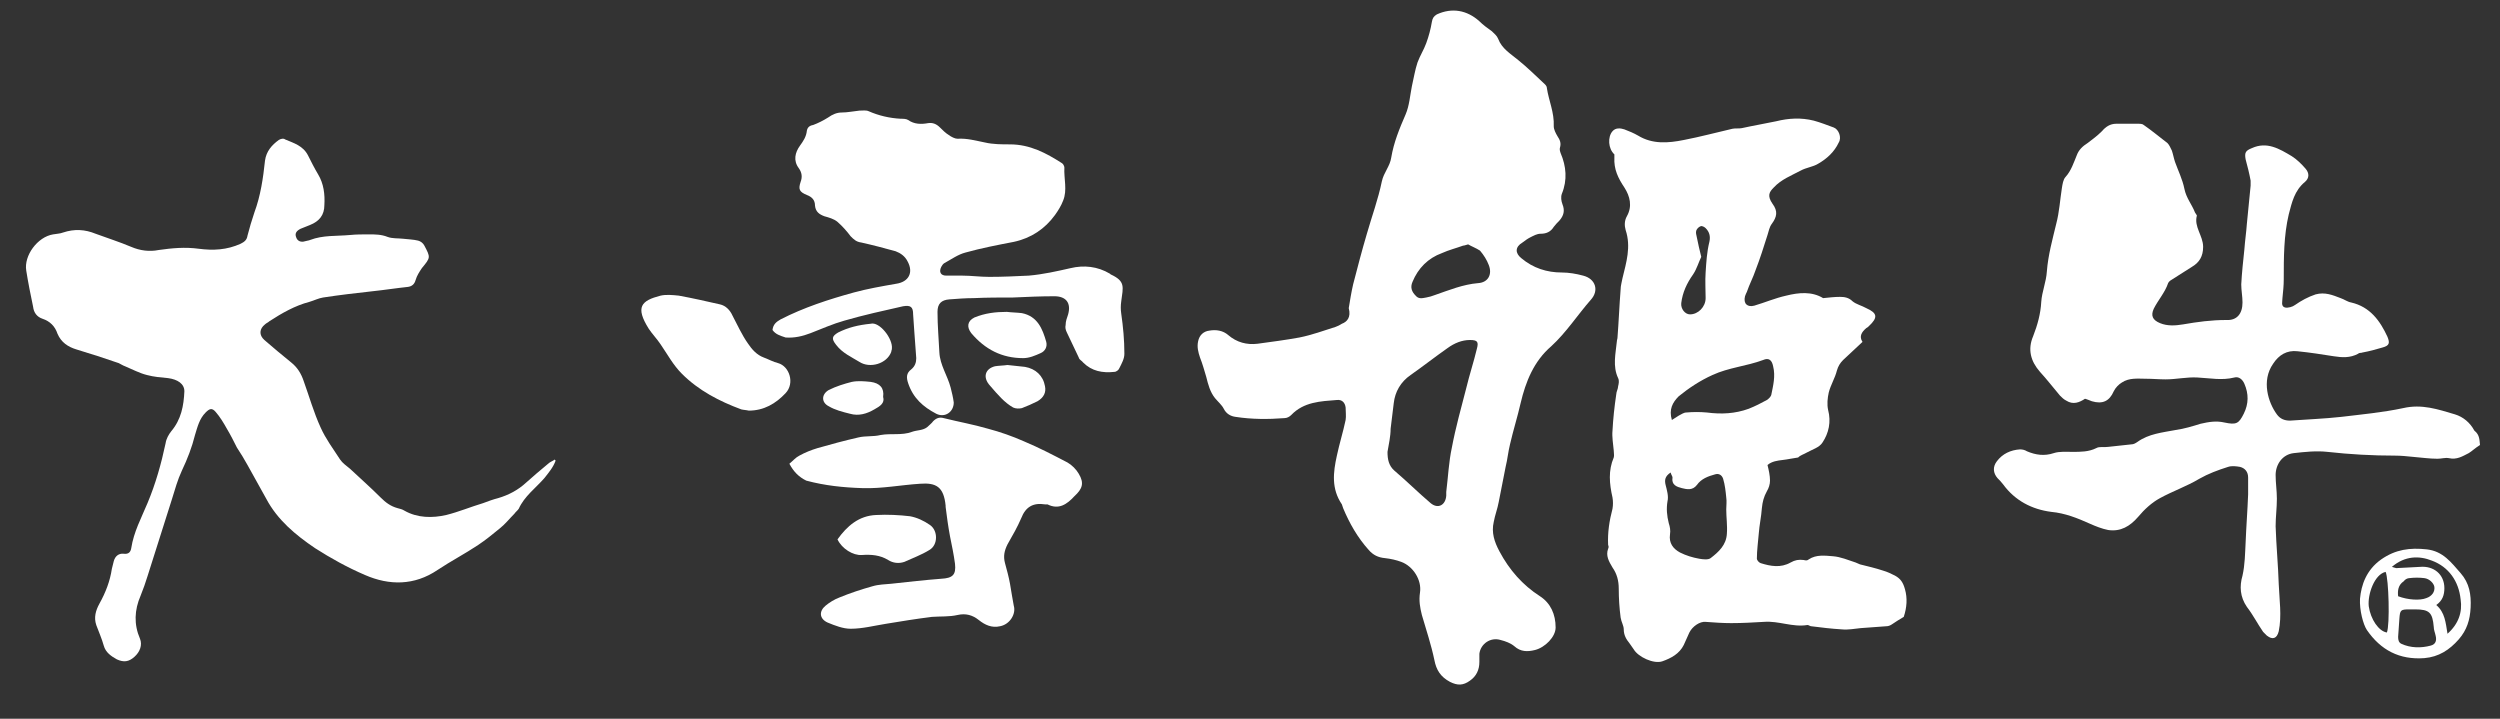
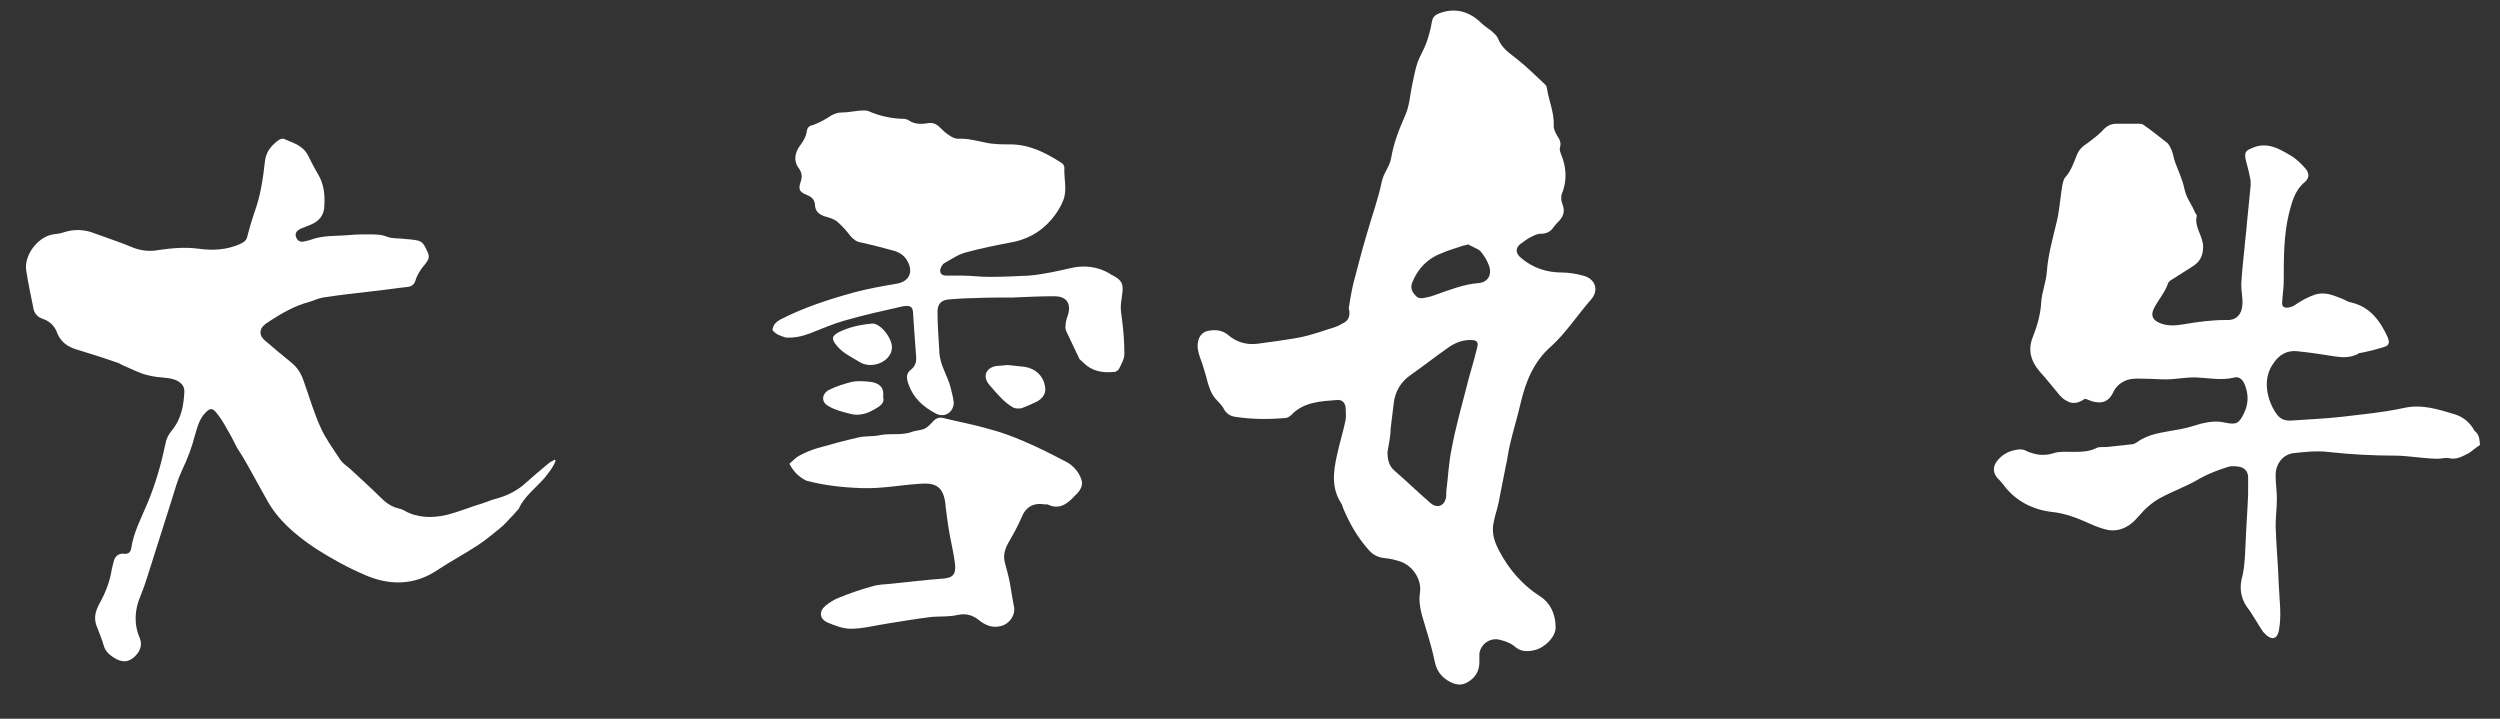
<svg xmlns="http://www.w3.org/2000/svg" version="1.1" id="レイヤー_1" x="0px" y="0px" width="400px" height="115px" viewBox="0 0 400 115" style="enable-background:new 0 0 400 115;" xml:space="preserve">
  <rect x="0" y="0" width="400" height="115" fill="#333333" stroke="none" />
  <style type="text/css">
	.st0{fill:#FFFFFF;}
</style>
  <g>
    <g>
      <path class="st0" d="M215.8,49.3c0.2-1.2,0.4-2.5,0.7-3.8c0.7-2.7,1.4-5.4,2.2-8.1c0.8-2.8,1.8-5.5,2.4-8.4    c0.3-1.4,1.3-2.4,1.5-3.8c0.4-2.4,1.3-4.6,2.3-6.9c0.6-1.4,0.7-3,1-4.5c0.3-1.3,0.5-2.6,0.9-3.8c0.4-1.1,1-2,1.4-3.1    c0.4-1.1,0.7-2.2,0.9-3.4c0.1-0.6,0.3-0.9,0.8-1.2c2.4-1.1,4.8-0.7,6.8,1.1c0.6,0.6,1.3,1.1,2,1.6c0.4,0.4,0.8,0.7,1,1.2    c0.6,1.6,2,2.4,3.2,3.4c1.5,1.2,2.9,2.6,4.3,3.9c0.2,0.2,0.3,0.4,0.3,0.6c0.3,2,1.2,3.9,1.1,6.1c0,0.5,0.3,1.1,0.6,1.6    c0.4,0.6,0.6,1.1,0.4,1.8c-0.1,0.3,0,0.6,0.1,0.9c0.9,2.1,1.1,4.3,0.2,6.5c-0.2,0.5-0.1,1.2,0.1,1.7c0.4,1,0.2,1.8-0.5,2.6    c-0.3,0.3-0.6,0.6-0.9,1c-0.5,0.8-1.2,1.1-2.1,1.1c-0.6,0-1.1,0.3-1.7,0.6c-0.4,0.2-0.8,0.5-1.2,0.8c-1.2,0.7-1.2,1.7-0.2,2.5    c1.9,1.6,4.1,2.3,6.5,2.3c1.1,0,2.3,0.2,3.4,0.5c2,0.5,2.6,2.4,1.2,3.9c-2.1,2.4-3.9,5.2-6.3,7.4c-2.8,2.4-4.1,5.7-4.9,9.1    c-0.5,2.2-1.2,4.4-1.7,6.6c-0.3,1.2-0.4,2.4-0.7,3.6c-0.4,1.9-0.7,3.7-1.1,5.6c-0.2,1.1-0.6,2.1-0.8,3.2c-0.4,1.7,0.1,3.2,0.9,4.7    c1.6,3,3.7,5.4,6.5,7.2c1.7,1.1,2.5,2.9,2.5,5c0,1.5-1.7,3.2-3.3,3.6c-1.2,0.3-2.3,0.3-3.3-0.6c-0.6-0.5-1.4-0.8-2.2-1    c-1.6-0.5-3.2,0.6-3.4,2.2c0,0.4,0,0.9,0,1.3c0,1.3-0.5,2.3-1.5,3c-1.1,0.8-2,0.8-3.2,0.2c-1.5-0.8-2.2-1.9-2.5-3.5    c-0.5-2.4-1.3-4.8-2-7.2c-0.3-1.2-0.5-2.3-0.3-3.6c0.3-2-1.1-4.2-3-4.9c-0.8-0.3-1.7-0.5-2.6-0.6c-1.1-0.1-1.9-0.5-2.6-1.3    c-1.8-2-3.1-4.3-4.1-6.7c-0.1-0.2-0.1-0.4-0.2-0.6c-1.7-2.5-1.4-5.1-0.8-7.8c0.4-1.9,1-3.8,1.4-5.7c0.1-0.6,0-1.4,0-2    c-0.1-0.8-0.6-1.3-1.4-1.2c-2.6,0.2-5.3,0.3-7.3,2.4c-0.3,0.3-0.7,0.5-1.1,0.5c-2.6,0.2-5.2,0.2-7.8-0.2c-0.8-0.1-1.5-0.5-1.9-1.3    c-0.3-0.6-0.9-1.1-1.4-1.7c-0.8-1-1.1-2.2-1.4-3.4c-0.3-1-0.6-2.1-1-3.1c-0.3-0.9-0.5-1.7-0.3-2.6c0.2-1,0.9-1.6,1.8-1.7    c1.1-0.2,2.2,0,3,0.7c1.4,1.2,3,1.6,4.7,1.4c2.2-0.3,4.5-0.6,6.7-1c2-0.4,3.9-1.1,5.8-1.7c0.3-0.1,0.7-0.3,1-0.5    C215.5,51.5,216.2,50.8,215.8,49.3z M222,72.3c0,1.2,0.2,2.2,1.1,3c2,1.7,3.8,3.5,5.8,5.2c1.2,1,2.4,0.3,2.5-1.2    c0-0.2,0-0.4,0-0.6c0.3-2.4,0.4-4.8,0.9-7.1c0.6-3.2,1.5-6.4,2.3-9.5c0.5-2.1,1.2-4.2,1.7-6.3c0.3-1.1,0.1-1.4-1.1-1.4    c-1.3,0-2.5,0.5-3.6,1.3c-2,1.4-3.9,2.9-5.9,4.3c-1.6,1.1-2.5,2.7-2.7,4.5c-0.2,1.4-0.3,2.7-0.5,4.1    C222.5,69.8,222.2,71.1,222,72.3z M234.9,39.1c-0.4,0.1-0.6,0.2-0.8,0.2c-1.1,0.4-2.3,0.7-3.4,1.2c-2.2,0.8-3.8,2.4-4.7,4.6    c-0.4,0.9-0.1,1.6,0.5,2.2c0.5,0.6,1.1,0.4,1.7,0.3c0.5-0.1,0.9-0.2,1.4-0.4c2.3-0.8,4.5-1.7,6.9-1.9c1.6-0.1,2.3-1.4,1.7-2.9    c-0.3-0.8-0.8-1.6-1.4-2.3C236.2,39.7,235.4,39.4,234.9,39.1z" />
    </g>
    <g>
-       <path class="st0" d="M304.6,98.7c-0.7,0.4-1.3,0.8-1.9,1.2c-0.3,0.2-0.6,0.3-0.9,0.3c-1.4,0.1-2.7,0.2-4.1,0.3c-1,0.1-2,0.3-3,0.2    c-1.7-0.1-3.3-0.3-4.9-0.5c-0.2,0-0.4-0.2-0.6-0.2c-2.4,0.4-4.6-0.7-7-0.5c-1.7,0.1-3.5,0.2-5.2,0.2c-1.4,0-2.7-0.1-4.1-0.2    c-0.9-0.1-2.1,0.7-2.6,1.7c-0.3,0.7-0.6,1.3-0.9,2c-0.7,1.4-2,2.1-3.4,2.6c-1.4,0.5-3.9-0.7-4.6-1.9c-0.2-0.3-0.5-0.7-0.7-1    c-0.5-0.6-0.9-1.3-0.9-2.2c0-0.6-0.4-1.2-0.5-1.9c-0.2-1.5-0.3-3.1-0.3-4.6c0-1.3-0.3-2.4-1-3.4c-0.6-1-1.1-1.9-0.7-3    c0.1-0.2,0.1-0.4,0-0.6c-0.1-2,0.2-3.9,0.7-5.8c0.1-0.6,0.1-1.2,0-1.8c-0.5-2.2-0.7-4.3,0.2-6.4c0.1-0.3,0-0.7,0-1.1    c-0.1-1.1-0.3-2.2-0.2-3.2c0.1-1.9,0.3-3.8,0.6-5.8c0-0.4,0.3-0.9,0.3-1.3c0.1-0.4,0.2-0.9,0-1.3c-0.9-1.9-0.4-3.9-0.2-5.9    c0-0.2,0.1-0.4,0.1-0.6c0.2-2.6,0.3-5.2,0.5-7.7c0-0.6,0.2-1.2,0.3-1.8c0.6-2.5,1.4-5,0.5-7.7c-0.2-0.7-0.2-1.5,0.2-2.2    c0.9-1.6,0.5-3.2-0.4-4.6c-1-1.5-1.7-2.9-1.6-4.8c0-0.2,0-0.3,0-0.5c-1-0.9-1.1-2.8-0.3-3.7c0.5-0.6,1.3-0.5,1.9-0.3    c0.8,0.3,1.5,0.6,2.2,1c2.3,1.4,4.8,1.2,7.3,0.7c2.6-0.5,5.2-1.2,7.8-1.8c0.5-0.1,1,0,1.5-0.1c1.8-0.4,3.6-0.7,5.5-1.1    c2-0.5,4-0.6,6-0.1c1.1,0.3,2.1,0.7,3.2,1.1c0.8,0.3,1.3,1.6,0.8,2.4c-0.7,1.5-1.9,2.6-3.3,3.4c-0.8,0.5-1.9,0.6-2.8,1.1    c-1.5,0.8-3.1,1.4-4.3,2.7c-0.7,0.7-1.1,1.3-0.2,2.6c0.9,1.2,0.7,2.1-0.1,3.2c-0.4,0.5-0.5,1.2-0.7,1.8c-0.6,1.9-1.2,3.8-1.9,5.6    c-0.4,1.2-1,2.3-1.4,3.5c-0.1,0.2-0.2,0.4-0.3,0.7c-0.3,1.2,0.4,1.8,1.5,1.5c1.7-0.5,3.3-1.2,5.1-1.6c2-0.5,4.1-0.7,5.9,0.4    c1-0.1,1.8-0.2,2.7-0.2c0.7,0,1.4,0.1,2,0.7c0.6,0.5,1.5,0.7,2.2,1.1c1.8,0.8,1.9,1.5,0.4,2.9c-0.1,0.1-0.2,0.2-0.4,0.3    c-0.7,0.6-1.2,1.3-0.6,2.2c-1.1,1-2.1,2-3.1,2.9c-0.5,0.5-0.8,1-1,1.7c-0.3,1.2-1,2.3-1.3,3.5c-0.2,0.9-0.3,1.9-0.1,2.8    c0.5,1.9,0.1,3.7-0.9,5.2c-0.5,0.8-1.6,1.1-2.5,1.6c-0.5,0.3-1,0.4-1.4,0.8c-0.8,0.1-1.6,0.3-2.5,0.4c-0.8,0.1-1.7,0.2-2.4,0.8    c0.2,0.8,0.4,1.7,0.4,2.5c0,0.6-0.2,1.2-0.5,1.7c-0.5,0.9-0.7,1.7-0.8,2.7c-0.1,1.4-0.4,2.7-0.5,4.1c-0.1,1.3-0.3,2.6-0.3,4    c0,0.2,0.3,0.6,0.6,0.7c1.6,0.5,3.2,0.8,4.8-0.1c0.7-0.4,1.3-0.5,2.1-0.4c0.3,0.1,0.6,0.1,0.8-0.1c1.2-0.8,2.6-0.6,3.9-0.5    c1.2,0.1,2.4,0.6,3.6,1c0.2,0.1,0.5,0.2,0.7,0.3c1.2,0.3,2.5,0.6,3.7,1c0.7,0.2,1.3,0.5,1.9,0.8c0.9,0.5,1.3,1.1,1.6,2.2    C305.2,95.7,305.1,97.2,304.6,98.7z M267.3,75.6c-0.9,0.6-1,1.2-0.8,2c0.2,0.8,0.5,1.8,0.3,2.6c-0.2,1.2-0.1,2.3,0.2,3.5    c0.2,0.6,0.3,1.2,0.2,1.8c-0.2,1.4,0.5,2.3,1.6,2.9c1,0.5,2,0.8,3.1,1c0.6,0.1,1.4,0.2,1.8-0.1c1.3-1,2.5-2.1,2.6-3.9    c0.1-1.3-0.1-2.6-0.1-3.9c0-0.6,0.1-1.3,0-1.9c-0.1-1-0.2-2-0.5-3c-0.2-0.6-0.7-0.9-1.3-0.7c-1.1,0.3-2.2,0.7-2.9,1.7    c-0.7,0.9-1.6,0.7-2.4,0.5c-0.8-0.2-1.7-0.5-1.5-1.7C267.6,76.2,267.4,76,267.3,75.6z M267.5,67.2c0.5-0.3,0.8-0.5,1.1-0.7    c0.4-0.2,0.8-0.5,1.2-0.5c1.1-0.1,2.2-0.1,3.3,0c2.3,0.3,4.5,0.2,6.7-0.6c1-0.4,2-0.9,2.9-1.4c0.3-0.2,0.6-0.5,0.7-0.8    c0.3-1.5,0.7-3,0.3-4.6c-0.2-1-0.7-1.4-1.6-1c-2.7,1-5.5,1.2-8.1,2.4c-2,0.9-3.8,2.1-5.4,3.4C267.6,64.4,267,65.5,267.5,67.2z     M272.2,41.1c-0.4,0.8-0.7,1.9-1.3,2.8c-1,1.4-1.7,2.9-1.9,4.6c-0.1,0.9,0.6,1.8,1.4,1.8c1.3,0,2.5-1.2,2.5-2.6    c0-1.4-0.1-2.7,0-4.1c0.1-1.6,0.2-3.3,0.6-4.9c0.2-0.9,0-1.6-0.6-2.2c-0.2-0.2-0.6-0.4-0.8-0.3c-0.3,0.1-0.6,0.4-0.7,0.7    c-0.1,0.3,0,0.7,0.1,1.1C271.7,39,271.9,39.9,272.2,41.1z" />
-     </g>
+       </g>
    <g>
      <path class="st0" d="M396.8,71.2c-0.8,0.5-1.3,1-1.8,1.3c-1,0.5-1.9,1.1-3.2,0.8c-0.6-0.1-1.2,0.1-1.8,0.1c-1.3,0-2.6-0.2-3.9-0.3    c-1-0.1-1.9-0.2-2.9-0.2c-3.6,0-7.2-0.2-10.8-0.6c-1.8-0.2-3.6,0-5.4,0.2c-1.8,0.2-2.9,1.8-2.9,3.5c0,1.3,0.2,2.5,0.2,3.8    c0,1.5-0.2,2.9-0.2,4.4c0.1,3.1,0.4,6.2,0.5,9.3c0.1,2.5,0.5,5,0,7.5c-0.3,1.2-1,1.4-1.9,0.7c-0.2-0.2-0.4-0.4-0.6-0.6    c-0.9-1.3-1.6-2.7-2.6-4c-1.1-1.6-1.2-3.3-0.7-5c0.4-1.8,0.4-3.5,0.5-5.3c0.1-2.6,0.3-5.1,0.4-7.7c0-0.9,0-1.8,0-2.7    c0-0.9-0.5-1.5-1.3-1.7c-0.6-0.1-1.3-0.2-1.9,0c-1.6,0.5-3.2,1.1-4.6,1.9c-2,1.2-4.3,2-6.3,3.1c-1.3,0.7-2.5,1.8-3.5,3    c-1.3,1.5-2.8,2.4-4.8,2.1c-1-0.2-2-0.6-2.9-1c-2-0.9-4-1.7-6.2-1.9c-3.1-0.4-5.8-1.8-7.7-4.4c-0.3-0.4-0.6-0.7-0.9-1    c-0.7-0.8-0.8-1.8-0.1-2.7c0.9-1.2,2.2-1.8,3.7-1.9c0.4,0,0.8,0.1,1.1,0.3c1.4,0.6,2.8,0.8,4.3,0.3c0.9-0.3,2-0.2,3-0.2    c1.3,0,2.6,0,3.8-0.6c0.5-0.3,1.3-0.1,1.9-0.2c1.2-0.1,2.5-0.3,3.7-0.4c0.4,0,0.7-0.2,1-0.4c1.8-1.3,4-1.5,6.1-1.9    c1.4-0.2,2.7-0.6,4-1c1.3-0.3,2.5-0.5,3.8-0.2c1.9,0.4,2.3,0.2,3.1-1.4c0.8-1.6,0.8-3.2,0.1-4.8c-0.3-0.7-0.9-1.2-1.6-1    c-2,0.5-3.9,0.1-5.9,0c-1.7-0.1-3.4,0.3-5.1,0.3c-1,0-2.1-0.1-3.1-0.1c-1.3,0-2.7-0.2-3.9,0.6c-0.5,0.3-1,0.8-1.3,1.4    c-0.7,1.6-1.8,2.1-3.5,1.6c-0.3-0.1-0.7-0.3-1.1-0.4c-0.9,0.6-1.9,1-3,0.3c-0.4-0.2-0.7-0.5-1-0.8c-1.1-1.3-2.1-2.6-3.2-3.8    c-1.5-1.7-2-3.6-1.1-5.7c0.7-1.8,1.2-3.6,1.3-5.5c0.1-1.6,0.8-3.2,0.9-4.9c0.2-2.6,0.9-5.1,1.5-7.6c0.5-1.9,0.6-3.8,0.9-5.7    c0.1-0.6,0.2-1.4,0.6-1.8c0.9-1,1.3-2.3,1.8-3.5c0.3-0.8,0.9-1.4,1.7-1.9c0.8-0.6,1.6-1.2,2.3-1.9c0.6-0.7,1.3-1.2,2.3-1.2    c1.1,0,2.3,0,3.4,0c0.4,0,0.8,0,1,0.2c1.3,0.9,2.5,1.9,3.8,2.9c0.3,0.3,0.5,0.8,0.7,1.2c0.2,0.6,0.3,1.2,0.5,1.8    c0.5,1.4,1.2,2.8,1.5,4.3c0.3,1.5,1.2,2.5,1.7,3.8c0.1,0.2,0.3,0.4,0.3,0.5c-0.5,1.8,1,3.2,1,5c0,1.5-0.6,2.5-1.8,3.2    c-1.1,0.7-2.2,1.4-3.3,2.1c-0.2,0.1-0.4,0.3-0.5,0.5c-0.5,1.5-1.6,2.7-2.3,4.1c-0.5,1.1-0.2,1.8,1,2.3c1.2,0.5,2.5,0.4,3.7,0.2    c2.3-0.4,4.5-0.7,6.9-0.7c1.7,0.1,2.6-1,2.6-2.8c0-1-0.2-1.9-0.2-2.9c0.1-1.9,0.3-3.7,0.5-5.6c0.1-1.4,0.3-2.7,0.4-4.1    c0.2-2,0.4-4.1,0.6-6.1c0-0.3,0-0.6,0-0.8c-0.2-1.1-0.5-2.3-0.8-3.4c-0.2-1.1,0-1.4,1-1.8c2.4-1.1,4.4,0.1,6.4,1.3    c0.8,0.5,1.6,1.3,2.2,2c0.6,0.7,0.6,1.5-0.1,2.1c-1.7,1.4-2.1,3.3-2.6,5.2c-0.8,3.4-0.8,6.9-0.8,10.4c0,1-0.1,1.9-0.2,2.9    c0,0.6-0.3,1.4,0.4,1.6c0.5,0.1,1.2-0.1,1.6-0.4c1-0.7,2.1-1.3,3.3-1.7c1.5-0.4,2.7,0.1,4,0.6c0.6,0.2,1.1,0.6,1.7,0.7    c3,0.7,4.6,2.9,5.8,5.5c0.4,1,0.3,1.4-0.8,1.7c-1,0.3-2.1,0.6-3.2,0.8c-0.2,0.1-0.5,0-0.7,0.2c-1.3,0.7-2.6,0.6-3.9,0.4    c-1.9-0.3-3.8-0.6-5.8-0.8c-1.7-0.2-3,0.6-3.9,2c-1.9,2.7-0.8,6.2,0.6,8.1c0.5,0.7,1.2,1,2.1,1c2.7-0.2,5.5-0.3,8.2-0.6    c3.3-0.4,6.6-0.7,9.9-1.4c3-0.7,5.6,0.2,8.3,1c1.3,0.4,2.4,1.3,3.1,2.6C396.8,69.6,396.7,70.5,396.8,71.2z" />
    </g>
    <g>
      <path class="st0" d="M88.9,73.7c-0.4,1.1-1.1,1.9-1.8,2.8c-1.4,1.6-3.2,2.9-4.1,4.9c-0.2,0.3-0.5,0.5-0.7,0.8    c-0.8,0.8-1.5,1.7-2.4,2.4c-1.1,0.9-2.2,1.8-3.4,2.6c-2.1,1.4-4.4,2.6-6.5,4c-3.7,2.5-7.7,2.5-11.6,0.8c-2.8-1.2-5.5-2.7-8-4.3    c-3.1-2.1-6-4.5-7.8-7.9c-1-1.8-2-3.6-3-5.4c-0.5-0.9-1.1-1.9-1.7-2.8c-0.5-1-1-2-1.6-3c-0.5-0.9-1.1-1.9-1.8-2.7    c-0.6-0.7-1-0.5-1.6,0.1c-1,1-1.3,2.3-1.7,3.6c-0.5,2-1.2,3.8-2.1,5.7c-0.7,1.5-1.1,3-1.6,4.6c-1.3,4.1-2.6,8.2-3.9,12.3    c-0.3,1-0.7,2.1-1.1,3.1c-1,2.3-1.1,4.6-0.1,6.9c0.4,1,0,2.1-0.9,2.9c-0.9,0.8-1.7,0.9-2.8,0.4c-0.9-0.5-1.8-1.1-2.1-2.2    c-0.3-1.1-0.8-2.2-1.2-3.3c-0.4-1.2-0.1-2.3,0.5-3.4c1-1.8,1.7-3.6,2-5.6c0.1-0.4,0.2-0.8,0.3-1.2c0.2-0.8,0.8-1.3,1.6-1.2    c0.8,0.1,1.1-0.3,1.2-0.9c0.4-2.6,1.6-4.8,2.6-7.2c1.3-3.1,2.2-6.3,2.9-9.6c0.1-0.7,0.5-1.4,0.9-1.9c1.6-1.9,2-4.1,2.1-6.4    c0-1.2-1.1-1.9-2.6-2.1c-1.1-0.1-2.3-0.2-3.4-0.5c-1.2-0.3-2.3-0.9-3.5-1.4c-0.3-0.1-0.6-0.3-1-0.5c-2.3-0.8-4.5-1.5-6.8-2.2    c-1.3-0.4-2.4-1.1-3-2.5C8.8,52.2,8,51.4,6.8,51c-0.9-0.3-1.4-1-1.5-1.9c-0.4-1.9-0.8-3.9-1.1-5.8c-0.4-2.4,1.8-5.4,4.3-5.8    c0.5-0.1,1.1-0.1,1.6-0.3c1.8-0.6,3.5-0.5,5.2,0.2c1.9,0.7,3.8,1.3,5.7,2.1c1.4,0.6,2.9,0.8,4.4,0.5c2.1-0.3,4.2-0.5,6.4-0.2    c2.3,0.3,4.5,0.2,6.7-0.8c0.6-0.3,1-0.6,1.1-1.3c0.3-1.2,0.7-2.5,1.1-3.7c1-2.7,1.4-5.5,1.7-8.3c0.2-1.5,1.1-2.5,2.2-3.3    c0.3-0.2,0.8-0.3,1-0.1c1.4,0.6,2.9,1,3.7,2.6c0.5,1,1,2,1.6,3c0.9,1.5,1.1,3.2,1,4.9c0,1.6-0.8,2.6-2.3,3.2    c-0.5,0.2-1,0.4-1.5,0.6c-0.6,0.3-1,0.7-0.7,1.4c0.2,0.6,0.8,0.8,1.4,0.6c0.3-0.1,0.6-0.1,0.8-0.2c2.1-0.8,4.2-0.6,6.4-0.8    c1-0.1,2-0.1,3-0.1c1,0,2,0,3,0.4c0.8,0.3,1.7,0.2,2.5,0.3c0.8,0.1,1.6,0.1,2.4,0.3c0.4,0.1,0.8,0.4,1,0.8c1,1.9,1,1.9-0.4,3.6    c-0.4,0.6-0.8,1.2-1,1.9c-0.2,0.7-0.6,1-1.2,1.1c-1.9,0.2-3.8,0.5-5.7,0.7c-2.7,0.3-5.3,0.6-7.9,1c-0.7,0.1-1.5,0.5-2.2,0.7    c-2.3,0.6-4.4,1.8-6.4,3.1c-0.2,0.2-0.5,0.3-0.7,0.5c-0.9,0.7-1,1.7-0.1,2.5c1.4,1.2,2.8,2.4,4.3,3.6c1,0.8,1.6,1.8,2,3    c0.9,2.5,1.6,5,2.7,7.4c0.8,1.8,2,3.4,3.1,5.1c0.4,0.6,1,1,1.6,1.5c1.6,1.5,3.3,3,4.9,4.6c0.8,0.8,1.6,1.4,2.7,1.7    c0.4,0.1,0.8,0.2,1.1,0.4c2.1,1.2,4.5,1.2,6.7,0.7c2-0.5,3.9-1.3,5.9-1.9c0.8-0.3,1.6-0.6,2.4-0.8c1.7-0.5,3.2-1.3,4.5-2.5    c1.1-1,2.3-2,3.5-3c0.3-0.3,0.7-0.4,1.1-0.7C88.7,73.5,88.8,73.6,88.9,73.7z" />
    </g>
    <g>
      <path class="st0" d="M123.6,52.8c0.1-0.9,0.6-1.3,1.3-1.7c3.7-1.9,7.7-3.2,11.7-4.3c2.2-0.6,4.5-1,6.8-1.4c2-0.3,2.8-1.8,1.8-3.6    c-0.4-0.8-1.1-1.3-1.9-1.6c-1.8-0.5-3.7-1-5.5-1.4c-0.8-0.1-1.2-0.5-1.7-1c-0.6-0.8-1.3-1.6-2.1-2.3c-0.6-0.5-1.4-0.7-2.1-0.9    c-0.8-0.3-1.4-0.7-1.5-1.7c0-0.9-0.5-1.4-1.3-1.7c-1.2-0.5-1.4-0.9-1-2.1c0.3-0.8,0.2-1.5-0.3-2.2c-0.9-1.2-0.6-2.5,0.2-3.6    c0.5-0.7,1-1.4,1.1-2.4c0.1-0.5,0.4-0.8,1-0.9c0.8-0.3,1.6-0.7,2.4-1.2c0.7-0.5,1.4-0.8,2.2-0.8c0.9,0,1.8-0.2,2.8-0.3    c0.5,0,1.1-0.1,1.5,0.1c1.6,0.7,3.3,1.1,5.1,1.2c0.4,0,0.9,0,1.2,0.2c1,0.7,2.1,0.7,3.2,0.5c0.7-0.1,1.3,0.1,1.9,0.7    c0.4,0.4,0.9,0.9,1.4,1.2c0.4,0.3,1,0.6,1.4,0.6c1.5-0.1,2.9,0.3,4.4,0.6c1.3,0.3,2.7,0.3,4,0.3c3.2,0,5.8,1.4,8.3,3    c0.2,0.1,0.4,0.5,0.4,0.7c-0.1,1.8,0.5,3.6-0.2,5.3c-0.3,0.8-0.8,1.6-1.3,2.3c-1.6,2.2-3.8,3.7-6.6,4.3c-2.6,0.5-5.2,1-7.7,1.7    c-1.2,0.3-2.3,1.1-3.4,1.7c-0.2,0.1-0.4,0.4-0.5,0.6c-0.4,0.8-0.1,1.4,0.8,1.4c0.9,0,1.7,0,2.6,0c1.4,0,2.8,0.2,4.3,0.2    c2.1,0,4.2-0.1,6.3-0.2c2.3-0.2,4.5-0.7,6.7-1.2c2.1-0.5,4.3-0.3,6.3,0.9c0,0,0.1,0.1,0.1,0.1c2.4,1.1,2,2,1.7,4.3    c-0.1,0.7-0.1,1.3,0,2c0.3,2.1,0.5,4.2,0.5,6.4c0,0.8-0.4,1.5-0.8,2.3c-0.1,0.3-0.5,0.6-0.8,0.6c-1.9,0.2-3.6-0.1-5-1.5    c-0.2-0.3-0.6-0.4-0.7-0.8c-0.6-1.3-1.3-2.7-1.9-4c-0.2-0.4-0.3-0.8-0.2-1.2c0-0.6,0.2-1.1,0.4-1.7c0.5-1.8-0.3-2.9-2.2-2.9    c-2.2,0-4.4,0.1-6.6,0.2c-2.1,0-4.2,0-6.3,0.1c-1.3,0-2.6,0.1-3.9,0.2c-1.3,0.1-1.9,0.7-1.9,2c0,2.2,0.2,4.4,0.3,6.5    c0.1,2,1.3,3.7,1.8,5.6c0.2,0.8,0.4,1.6,0.5,2.4c0,1.5-1.4,2.5-2.8,1.8c-2.1-1.1-3.7-2.5-4.5-4.9c-0.3-0.9-0.3-1.6,0.5-2.2    c0.6-0.5,0.8-1.1,0.8-1.8c-0.1-1.4-0.2-2.7-0.3-4.1c-0.1-1-0.1-1.9-0.2-2.9c0-1.2-0.4-1.5-1.6-1.3c-3.1,0.7-6.3,1.4-9.4,2.3    c-1.8,0.5-3.6,1.3-5.4,2c-1.3,0.5-2.6,0.8-4,0.7C124.8,53.7,124.1,53.5,123.6,52.8z" />
    </g>
    <g>
      <path class="st0" d="M126.3,74.2c0.6-0.5,1-1,1.6-1.3c0.9-0.5,1.9-0.9,2.9-1.2c2.1-0.6,4.3-1.2,6.5-1.7c1.2-0.3,2.4-0.1,3.6-0.4    c1.7-0.3,3.4,0.1,5-0.5c0.8-0.3,1.8-0.2,2.5-0.8c0.3-0.3,0.7-0.6,0.9-0.9c0.5-0.5,1-0.7,1.7-0.5c2.4,0.6,4.7,1,7.1,1.7    c1.9,0.5,3.9,1.2,5.7,2c2.4,1,4.7,2.2,7,3.4c0.7,0.4,1.4,1.1,1.8,1.8c0.9,1.5,0.6,2.4-0.7,3.6c-1.2,1.3-2.5,2.2-4.3,1.3    c-0.1,0-0.2,0-0.4,0c-1.9-0.3-3.1,0.4-3.8,2.2c-0.6,1.4-1.4,2.8-2.2,4.2c-0.5,1-0.7,1.9-0.4,3c0.3,1.1,0.6,2.2,0.8,3.3    c0.1,0.6,0.2,1.2,0.3,1.8c0.1,0.6,0.2,1.2,0.3,1.7c0.4,1.3-0.6,3-2.2,3.3c-1.3,0.3-2.4-0.2-3.4-1c-1-0.8-2.1-1.1-3.4-0.8    c-1.3,0.3-2.7,0.2-4.1,0.3c-2.4,0.3-4.9,0.7-7.3,1.1c-1.9,0.3-3.8,0.8-5.7,0.8c-1.2,0-2.5-0.5-3.7-1c-1.3-0.6-1.4-1.8-0.3-2.7    c0.6-0.5,1.4-1,2.2-1.3c1.7-0.7,3.5-1.3,5.3-1.8c1-0.3,2-0.3,3-0.4c2.7-0.3,5.4-0.6,8-0.8c1.8-0.1,2.4-0.6,2.2-2.4    c-0.2-1.5-0.5-2.9-0.8-4.4c-0.3-1.6-0.5-3.1-0.7-4.7c0-0.1,0-0.2,0-0.2c-0.3-3-1.5-3.7-4.1-3.5c-3.1,0.2-6.1,0.8-9.2,0.7    c-3.1-0.1-6-0.4-9-1.2C127.8,76.3,127,75.5,126.3,74.2z" />
    </g>
    <g>
-       <path class="st0" d="M119.8,65.7c-0.4-0.1-0.8-0.1-1.2-0.2c-3.5-1.3-6.8-3-9.5-5.7c-1.4-1.4-2.3-3.1-3.4-4.7    c-0.6-0.9-1.3-1.6-1.9-2.5c-2.2-3.5-1.2-4.5,1.9-5.3c0.9-0.2,1.9-0.1,2.9,0c2.2,0.4,4.4,0.9,6.6,1.4c0.9,0.2,1.6,0.9,2,1.8    c0.8,1.5,1.5,3.1,2.5,4.5c0.6,0.9,1.4,1.8,2.5,2.2c0.8,0.3,1.5,0.7,2.3,0.9c1.8,0.5,2.7,3.2,1.2,4.8    C124.1,64.6,122.2,65.7,119.8,65.7z" />
-     </g>
+       </g>
    <g>
-       <path class="st0" d="M377.6,95.8c0.2-2.2,1-4.6,3.4-6.3c2.3-1.6,4.6-1.9,7.3-1.6c2.6,0.3,3.9,2.1,5.4,3.8c1.4,1.6,1.7,3.4,1.6,5.5    c-0.1,2-0.6,3.6-1.9,5.1c-1.5,1.7-3.2,2.8-5.5,3c-4,0.3-7-1.3-9.2-4.5C378.1,99.9,377.5,97.6,377.6,95.8z M382.7,90.7    c0.4,0.1,0.6,0.2,0.7,0.2c1.3-0.1,2.5-0.1,3.8-0.2c2.2-0.2,3.9,1.2,3.9,3.4c0,1.1-0.3,2-1.3,2.7c1.4,1.2,1.5,2.8,1.8,4.6    c1.8-1.6,2.4-3.5,2.1-5.5c-0.3-2.9-1.9-5.2-4.6-6.2C387.1,88.9,384.8,88.9,382.7,90.7z M386.2,97.5c-0.2,0-0.5,0-0.7,0    c-1.4,0-1.5,0.1-1.6,1.5c-0.1,1-0.1,1.9-0.2,2.9c0,0.5,0.1,0.9,0.5,1.1c1.5,0.7,3.2,0.7,4.7,0.3c0.8-0.2,1-0.8,0.8-1.6    c-0.1-0.5-0.3-0.9-0.3-1.4c-0.2-2.3-0.7-2.8-3-2.8C386.4,97.5,386.3,97.5,386.2,97.5z M381.7,91.5c-1.8,0.4-2.9,3.6-2.7,5.5    c0.3,2.1,1.6,4,2.9,4.2C382.4,100,382.2,92.6,381.7,91.5z M383.7,95.4c1.6,0.6,3.5,0.7,4.5,0.3c0.9-0.3,1.4-1,1.3-1.8    c-0.1-0.6-0.8-1.3-1.6-1.4c-0.8-0.1-1.6-0.1-2.4,0c-0.3,0-0.7,0.2-0.9,0.5C383.7,93.6,383.6,94.5,383.7,95.4z" />
-     </g>
+       </g>
    <g>
-       <path class="st0" d="M134,86.3c1.5-2.1,3.4-3.8,6.2-3.9c1.8-0.1,3.7,0,5.4,0.2c1.1,0.2,2.2,0.7,3.2,1.4c1.3,0.9,1.3,3.2-0.1,4    c-1.3,0.8-2.7,1.3-4,1.9c-0.9,0.3-1.8,0.2-2.6-0.3c-1.3-0.8-2.7-0.9-4.2-0.8C136.5,88.9,134.7,87.8,134,86.3z" />
-     </g>
+       </g>
    <g>
-       <path class="st0" d="M161.1,49.9c0.8,0.1,1.6,0.1,2.4,0.2c2.5,0.5,3.3,2.5,3.9,4.6c0.2,0.8-0.2,1.5-0.9,1.8    c-0.9,0.4-1.8,0.8-2.8,0.8c-3.4,0-6.1-1.4-8.3-4c-0.7-0.9-0.7-1.9,0.5-2.5C157.6,50.1,159.3,49.9,161.1,49.9z" />
-     </g>
+       </g>
    <g>
      <path class="st0" d="M161.2,58.4c1,0.1,1.9,0.2,2.8,0.3c1.7,0.3,2.9,1.4,3.2,3.1c0.2,1-0.2,1.8-1.2,2.4c-0.8,0.4-1.7,0.8-2.5,1.1    c-0.4,0.1-1,0.1-1.4-0.1c-0.7-0.4-1.3-0.9-1.9-1.5c-0.6-0.6-1.2-1.3-1.8-2c-1.2-1.3-0.8-2.7,0.8-3.1    C159.8,58.5,160.5,58.5,161.2,58.4z" />
    </g>
    <g>
      <path class="st0" d="M139.3,51.8c1.4-0.4,3.6,2.4,3.4,4c0,0.2-0.1,0.3-0.1,0.5c-0.7,1.9-3.4,2.7-5.1,1.6c-1.3-0.8-2.7-1.4-3.7-2.7    c-0.8-1-0.7-1.4,0.3-2C135.7,52.4,137.3,52,139.3,51.8z" />
    </g>
    <g>
      <path class="st0" d="M141.3,63.5c0.3,1-0.5,1.5-1.4,2c-1.2,0.7-2.5,1.1-3.9,0.7c-1.2-0.3-2.4-0.6-3.4-1.2c-1.2-0.6-1.2-1.9,0-2.6    c1.2-0.6,2.5-1,3.7-1.3c1-0.2,2-0.1,3,0C140.8,61.3,141.5,62.1,141.3,63.5z" />
    </g>
  </g>
</svg>